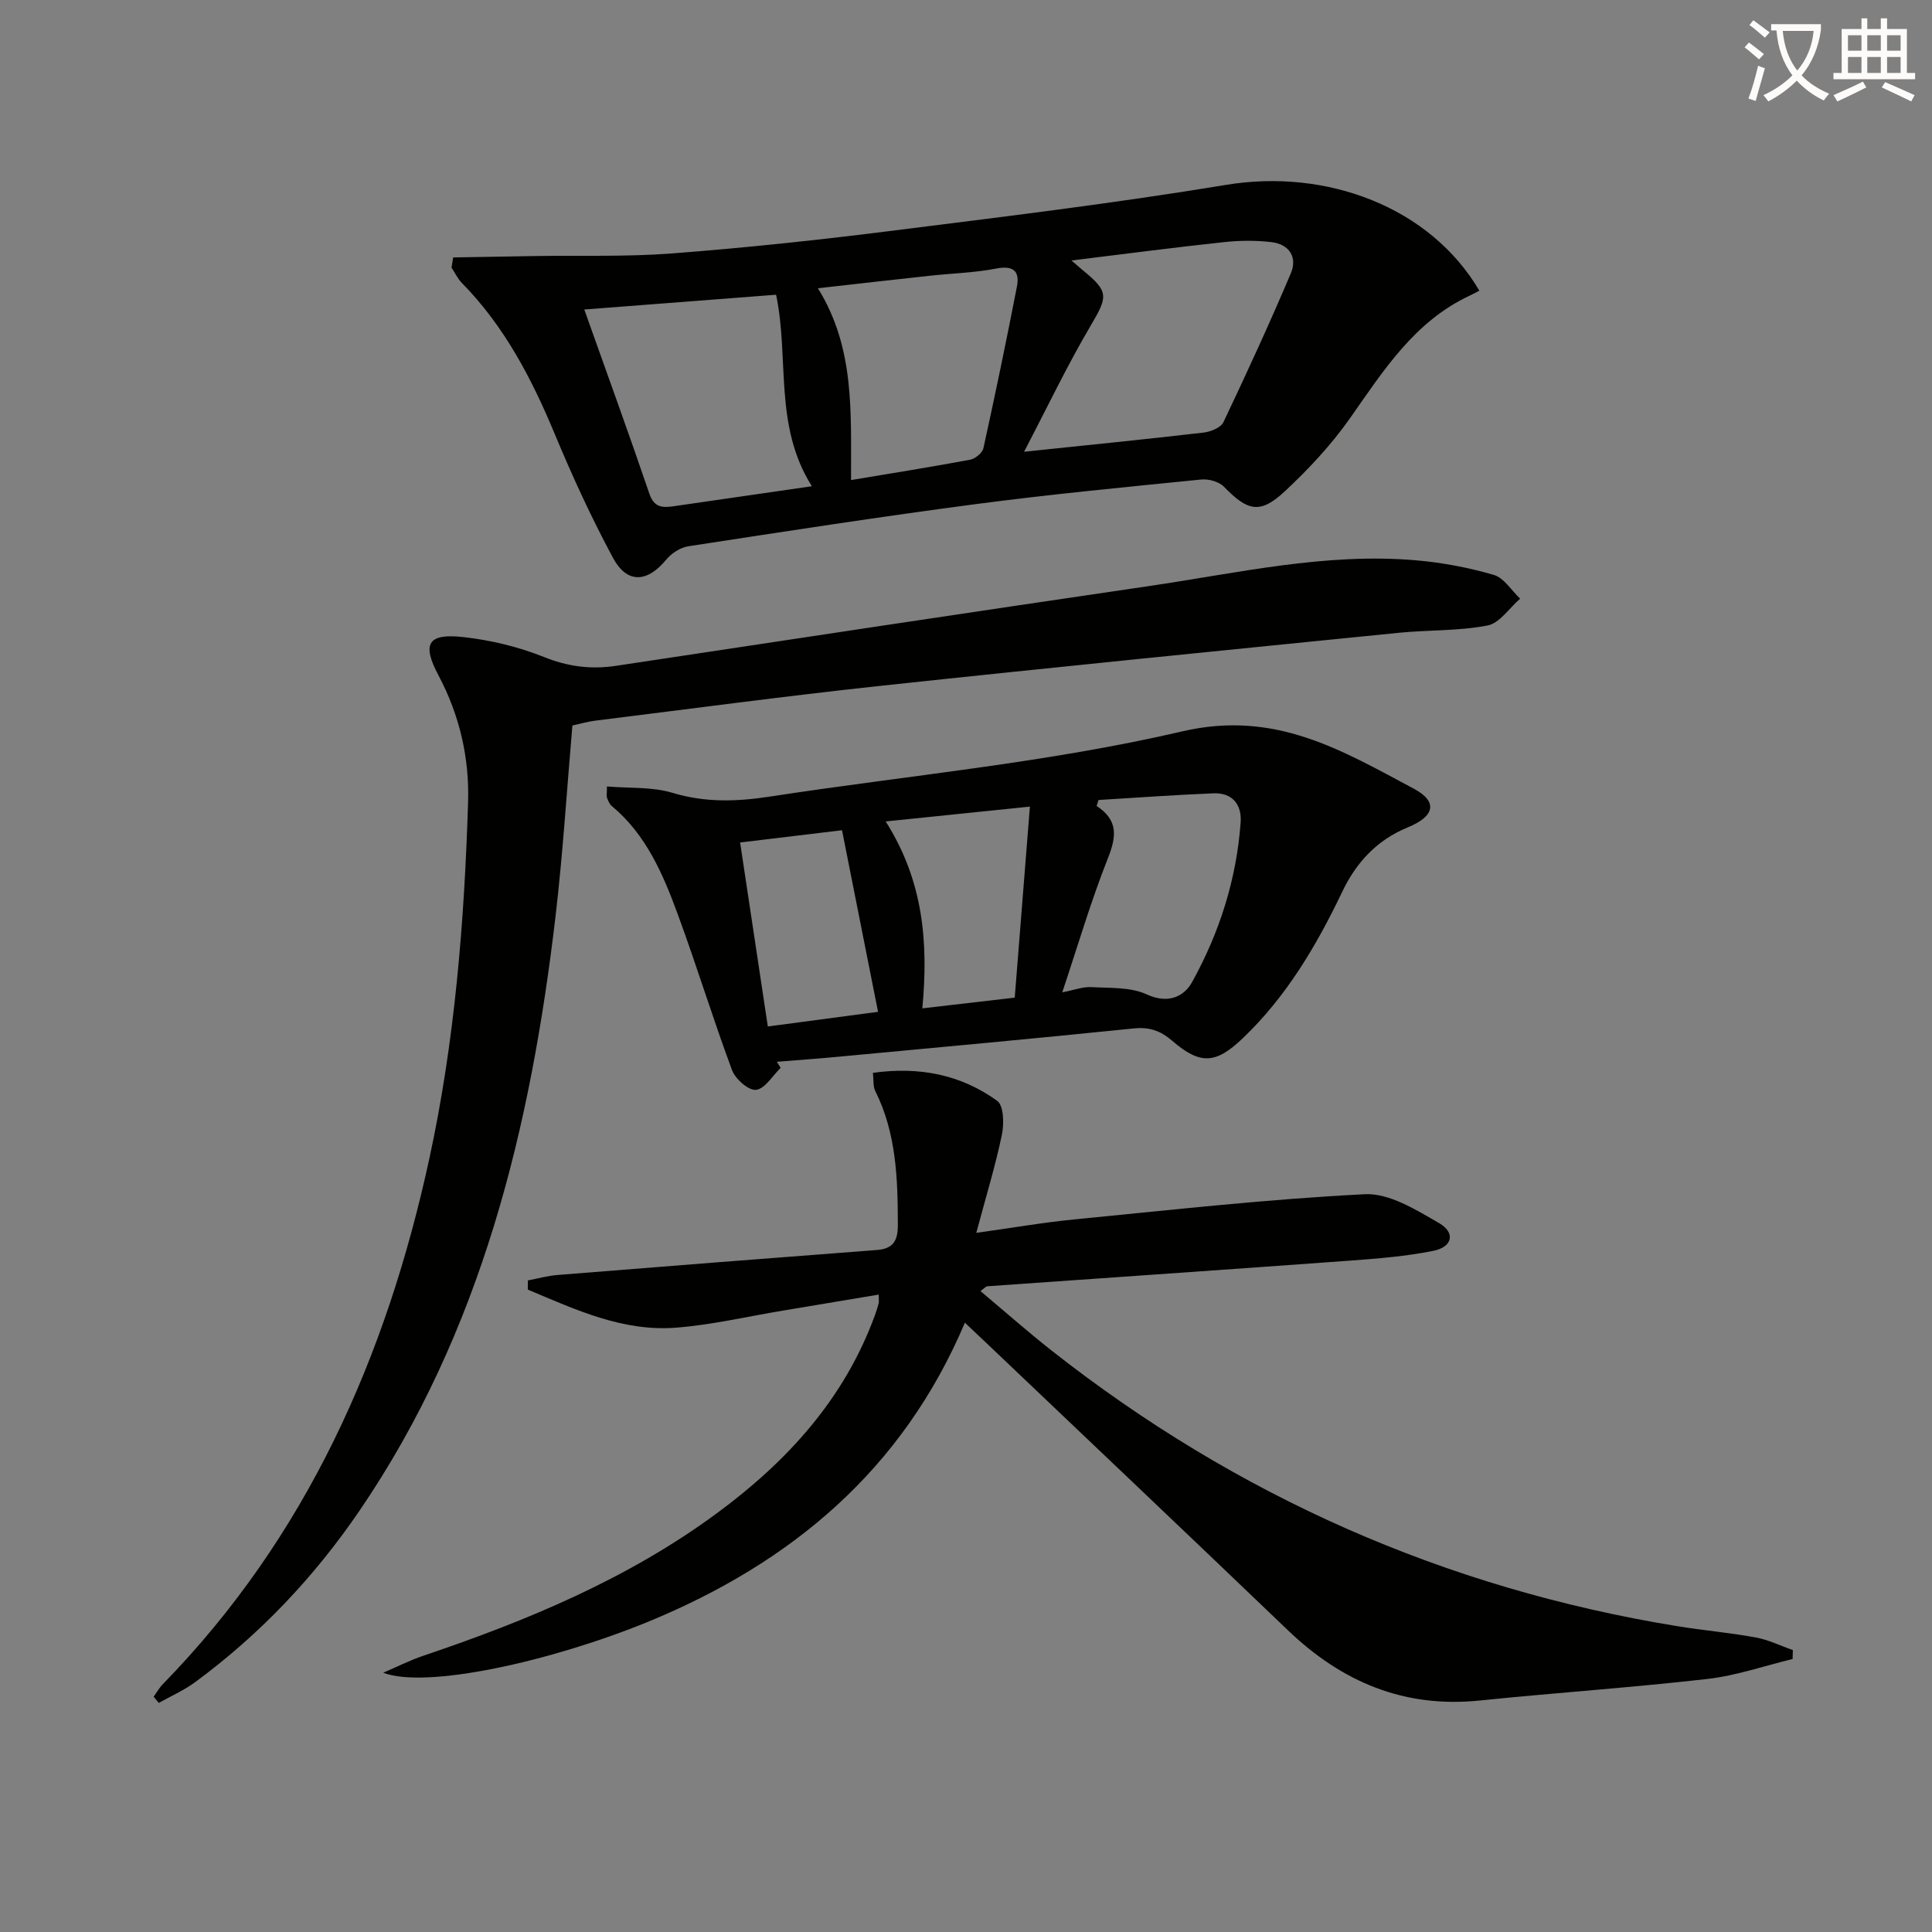
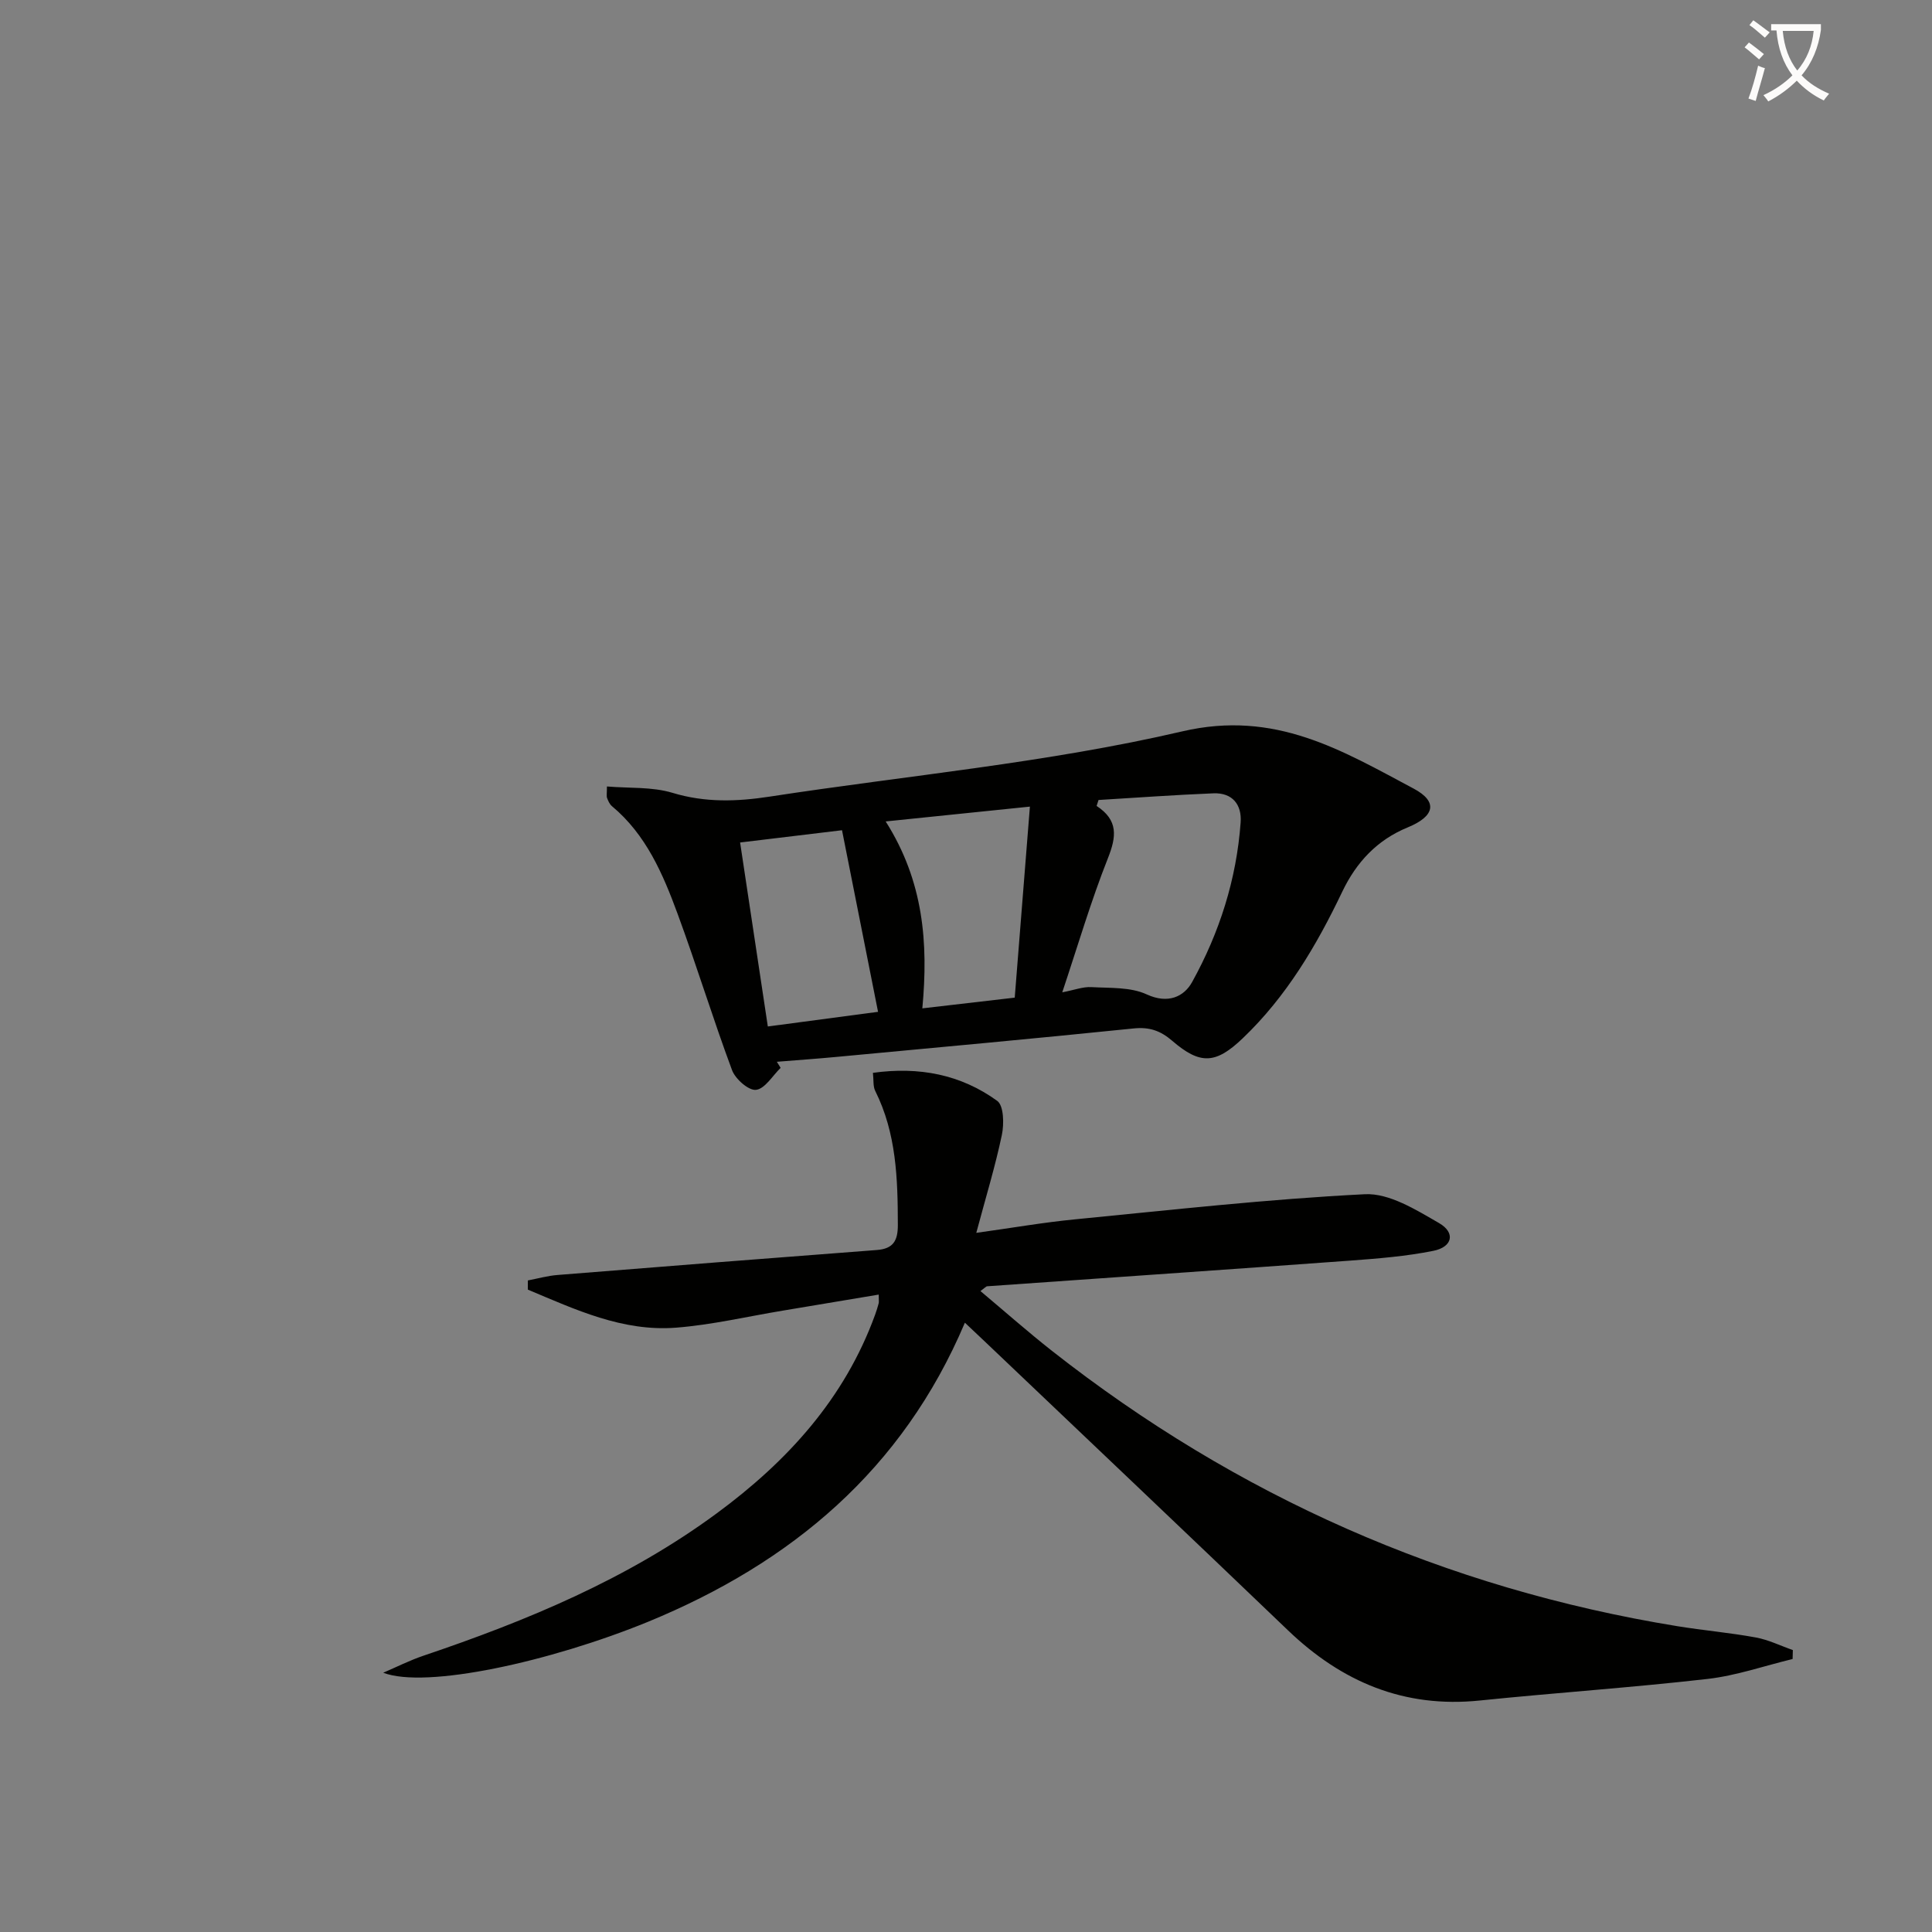
<svg xmlns="http://www.w3.org/2000/svg" enable-background="new 0 0 400 400" viewBox="0 0 400 400">
  <rect x="0" y="0" width="400" height="400" fill="#808080" stroke="none" />
  <path d="m362.1 8.8c1.1.8 2.1 1.6 3.1 2.4l-1 1.1c-1.3-1.1-2.3-2-3-2.5zm1.9 4.8c.5.2.9.4 1.4.5-.6 2.3-1.3 4.5-1.9 6.8l-1.5-.5c.8-2.1 1.4-4.3 2-6.8zm-1-9.4c1.3.9 2.4 1.8 3.4 2.5l-1 1.1c-1.4-1.2-2.4-2.1-3.2-2.6zm3.7 2.2v-1.4h10.3v1.2c-.5 3.6-1.8 6.8-4 9.4 1.5 1.6 3.4 2.8 5.7 3.8-.3.4-.7.8-1.1 1.4-2.3-1.1-4.1-2.5-5.6-4.1-1.6 1.6-3.6 3.1-5.9 4.3-.3-.5-.7-.9-1-1.3 2.4-1.1 4.4-2.5 6-4.1-1.9-2.5-3-5.6-3.3-9.3h-1.1zm8.8 0h-6.4c.3 3.3 1.3 6 3 8.2 2-2.3 3.1-5.1 3.4-8.2z" fill="#fcfbfa" />
-   <path d="m385.3 3.8h1.3v2.2h2.8v-2.2h1.3v2.2h4.1v9.1h1.7v1.3h-16.9v-1.3h1.7v-9.1h4.1v-2.2zm.4 13.1.7 1.2c-1.8.9-3.8 1.9-6 2.9-.2-.4-.5-.8-.8-1.3 2.3-1 4.3-1.9 6.1-2.8zm-3.1-6.4h2.8v-3.2h-2.8zm0 4.6h2.8v-3.3h-2.8zm4-4.6h2.8v-3.2h-2.8zm0 4.6h2.8v-3.3h-2.8zm3.7 1.9c2.1.9 4.1 1.8 6.1 2.7l-.7 1.3c-2.2-1.1-4.2-2-6.1-2.9zm3.2-9.7h-2.8v3.2h2.8zm-2.8 7.8h2.8v-3.3h-2.8z" fill="#fcfbfa" />
  <g fill="#010100">
    <path d="m79.34 346.32c2.76-1.18 5.46-2.55 8.29-3.51 21.5-7.26 42.33-15.91 60.75-29.48 14.61-10.75 26.48-23.74 32.8-41.13.28-.78.53-1.56.74-2.36.08-.31.01-.66.01-1.81-6.69 1.12-13.27 2.23-19.85 3.32-7.37 1.22-14.69 2.95-22.11 3.53-11.09.86-20.88-3.77-30.69-7.88 0-.63 0-1.26.01-1.9 2.05-.39 4.09-.97 6.17-1.13 22.03-1.77 44.06-3.5 66.09-5.17 3.39-.26 4.35-1.92 4.34-5.2-.02-9.53-.29-18.96-4.69-27.75-.47-.95-.3-2.22-.47-3.73 9.55-1.33 18.2.34 25.74 5.81 1.36.99 1.43 4.8.95 7.07-1.36 6.47-3.3 12.81-5.29 20.25 7.49-1.04 13.95-2.17 20.47-2.8 19.98-1.95 39.95-4.2 59.99-5.2 5.04-.25 10.59 3.23 15.34 5.97 3.46 1.99 2.81 4.95-1.16 5.75-5.66 1.14-11.49 1.6-17.27 2.03-25.03 1.83-50.08 3.54-75.11 5.31-.26.02-.5.34-1.4.99 5.03 4.22 9.81 8.45 14.82 12.39 38.26 30.07 81.39 49.15 129.44 56.99 5.41.88 10.88 1.35 16.27 2.34 2.63.48 5.12 1.72 7.67 2.61-.02.62-.03 1.24-.05 1.85-5.87 1.42-11.68 3.45-17.64 4.13-15.66 1.79-31.41 2.85-47.1 4.46-15.69 1.62-28.59-3.84-39.75-14.54-20.79-19.93-41.7-39.74-62.56-59.6-1.3-1.23-2.6-2.46-4.32-4.08-12.92 30.51-35.96 49.72-65.54 61.9-20.33 8.32-46.1 13.96-54.89 10.57z" />
-     <path d="m93.83 53.3c5.66-.1 11.32-.2 16.98-.29 9.44-.15 18.92.18 28.32-.54 14.9-1.14 29.79-2.71 44.62-4.58 23.39-2.94 46.82-5.77 70.07-9.61 20.91-3.46 42.32 4.63 52.46 21.9-.51.26-1.23.67-1.98 1.02-11.43 5.34-17.83 15.47-24.74 25.31-3.89 5.54-8.61 10.61-13.57 15.23-5.12 4.76-7.68 4.09-12.59-.97-1.03-1.06-3.18-1.65-4.72-1.49-15.54 1.56-31.09 3.04-46.57 5.08-19.9 2.62-39.75 5.69-59.6 8.74-1.65.25-3.49 1.45-4.57 2.76-3.94 4.77-8.1 5.06-11.03-.37-4.48-8.32-8.44-16.95-12.07-25.67-4.77-11.46-10.41-22.27-19.2-31.22-.89-.9-1.45-2.13-2.16-3.2.11-.71.23-1.41.35-2.1zm128 .63c1.45 1.24 1.93 1.68 2.43 2.09 5.35 4.34 5.09 5.41 1.61 11.3-4.83 8.17-8.92 16.78-13.85 26.21 13.46-1.41 25.33-2.59 37.17-3.97 1.47-.17 3.57-1.02 4.11-2.16 4.84-10.18 9.55-20.43 13.95-30.8 1.42-3.35-.33-6.04-4.01-6.47-3.24-.38-6.59-.35-9.83 0-10.21 1.09-20.39 2.43-31.58 3.8zm-53.74 46.74c-7.94-12.56-4.64-26.49-7.41-39.65-13.44 1.03-26.37 2.03-39.71 3.06 4.69 13.2 9.22 25.63 13.48 38.15.97 2.86 2.71 2.91 4.97 2.59 9.32-1.35 18.65-2.7 28.67-4.15zm8.11-1.28c8.69-1.45 16.68-2.72 24.64-4.21 1.06-.2 2.54-1.39 2.76-2.36 2.45-11.13 4.77-22.29 6.94-33.47.62-3.19-.7-4.44-4.27-3.75-4.54.88-9.22.99-13.84 1.5-7.51.81-15.01 1.67-23.09 2.58 7.69 12.41 6.81 25.65 6.86 39.71z" />
-     <path d="m31.81 351.29c.64-.89 1.18-1.87 1.94-2.64 29.73-30.5 46.23-67.71 55.14-108.77 5.27-24.29 7.24-48.93 8.02-73.71.29-9.32-1.76-18.11-6.15-26.39-3.43-6.46-2.21-8.68 5.07-7.89 5.7.62 11.49 2.01 16.8 4.14 4.99 2 9.73 2.6 14.92 1.82 36.74-5.55 73.49-11.11 110.26-16.5 18.38-2.69 36.64-6.97 55.41-5.34 5.41.47 10.85 1.5 16.06 3.02 2.11.62 3.65 3.22 5.45 4.92-2.24 1.93-4.24 5.07-6.75 5.55-5.99 1.16-12.24.9-18.35 1.51-35.86 3.6-71.72 7.16-107.55 11.01-19.63 2.11-39.21 4.75-58.81 7.18-1.62.2-3.21.67-4.76 1.01-1.15 13.28-1.96 26.38-3.48 39.4-5.14 43.8-15.28 86.02-40.61 123.18-9.36 13.73-20.66 25.65-34.06 35.51-2.3 1.69-4.98 2.86-7.49 4.27-.36-.43-.71-.85-1.06-1.28z" />
    <path d="m161.62 221.09c-1.68 1.63-3.24 4.33-5.09 4.55-1.52.19-4.29-2.24-4.97-4.08-3.98-10.7-7.32-21.64-11.27-32.36-3.04-8.26-6.52-16.4-13.59-22.29-.48-.4-.78-1.08-1.01-1.69-.15-.42-.03-.94-.03-2.39 4.62.39 9.35.04 13.58 1.32 6.77 2.05 13.33 1.82 20.12.78 28.51-4.38 57.42-6.99 85.43-13.51 19.24-4.48 33.05 3.96 47.89 11.85 5.12 2.73 4.34 5.75-1.22 8.03-6.33 2.59-10.64 7.21-13.55 13.3-5.33 11.16-11.56 21.72-20.61 30.36-5.57 5.32-8.77 5.56-14.6.53-2.45-2.11-4.74-2.9-8.01-2.56-20.48 2.1-40.98 3.97-61.48 5.89-4.12.39-8.24.67-12.37 1.01.27.42.53.84.78 1.26zm65.82-55.46c-.13.41-.27.82-.4 1.23 4.53 2.97 4.11 6.37 2.34 10.83-3.51 8.85-6.2 18.03-9.45 27.76 2.52-.48 4.3-1.18 6.02-1.08 3.87.22 8.12-.04 11.47 1.51 4.43 2.04 7.72.46 9.39-2.55 5.67-10.23 9.2-21.3 10.05-33.05.27-3.68-1.69-6.19-5.64-6.03-7.94.32-15.86.9-23.78 1.38zm-17.35 40.92c1.02-12.8 2.04-25.64 3.14-39.55-10.15 1.04-19.55 2.01-29.86 3.07 7.86 12.39 8.85 25.17 7.59 38.7 6.54-.76 12.4-1.44 19.13-2.22zm-51.12 5.97c8.21-1.09 15.68-2.08 22.82-3.03-2.46-12.39-4.9-24.71-7.46-37.6-6.79.82-13.89 1.67-21.1 2.54 1.99 13.22 3.86 25.63 5.74 38.09z" />
  </g>
</svg>